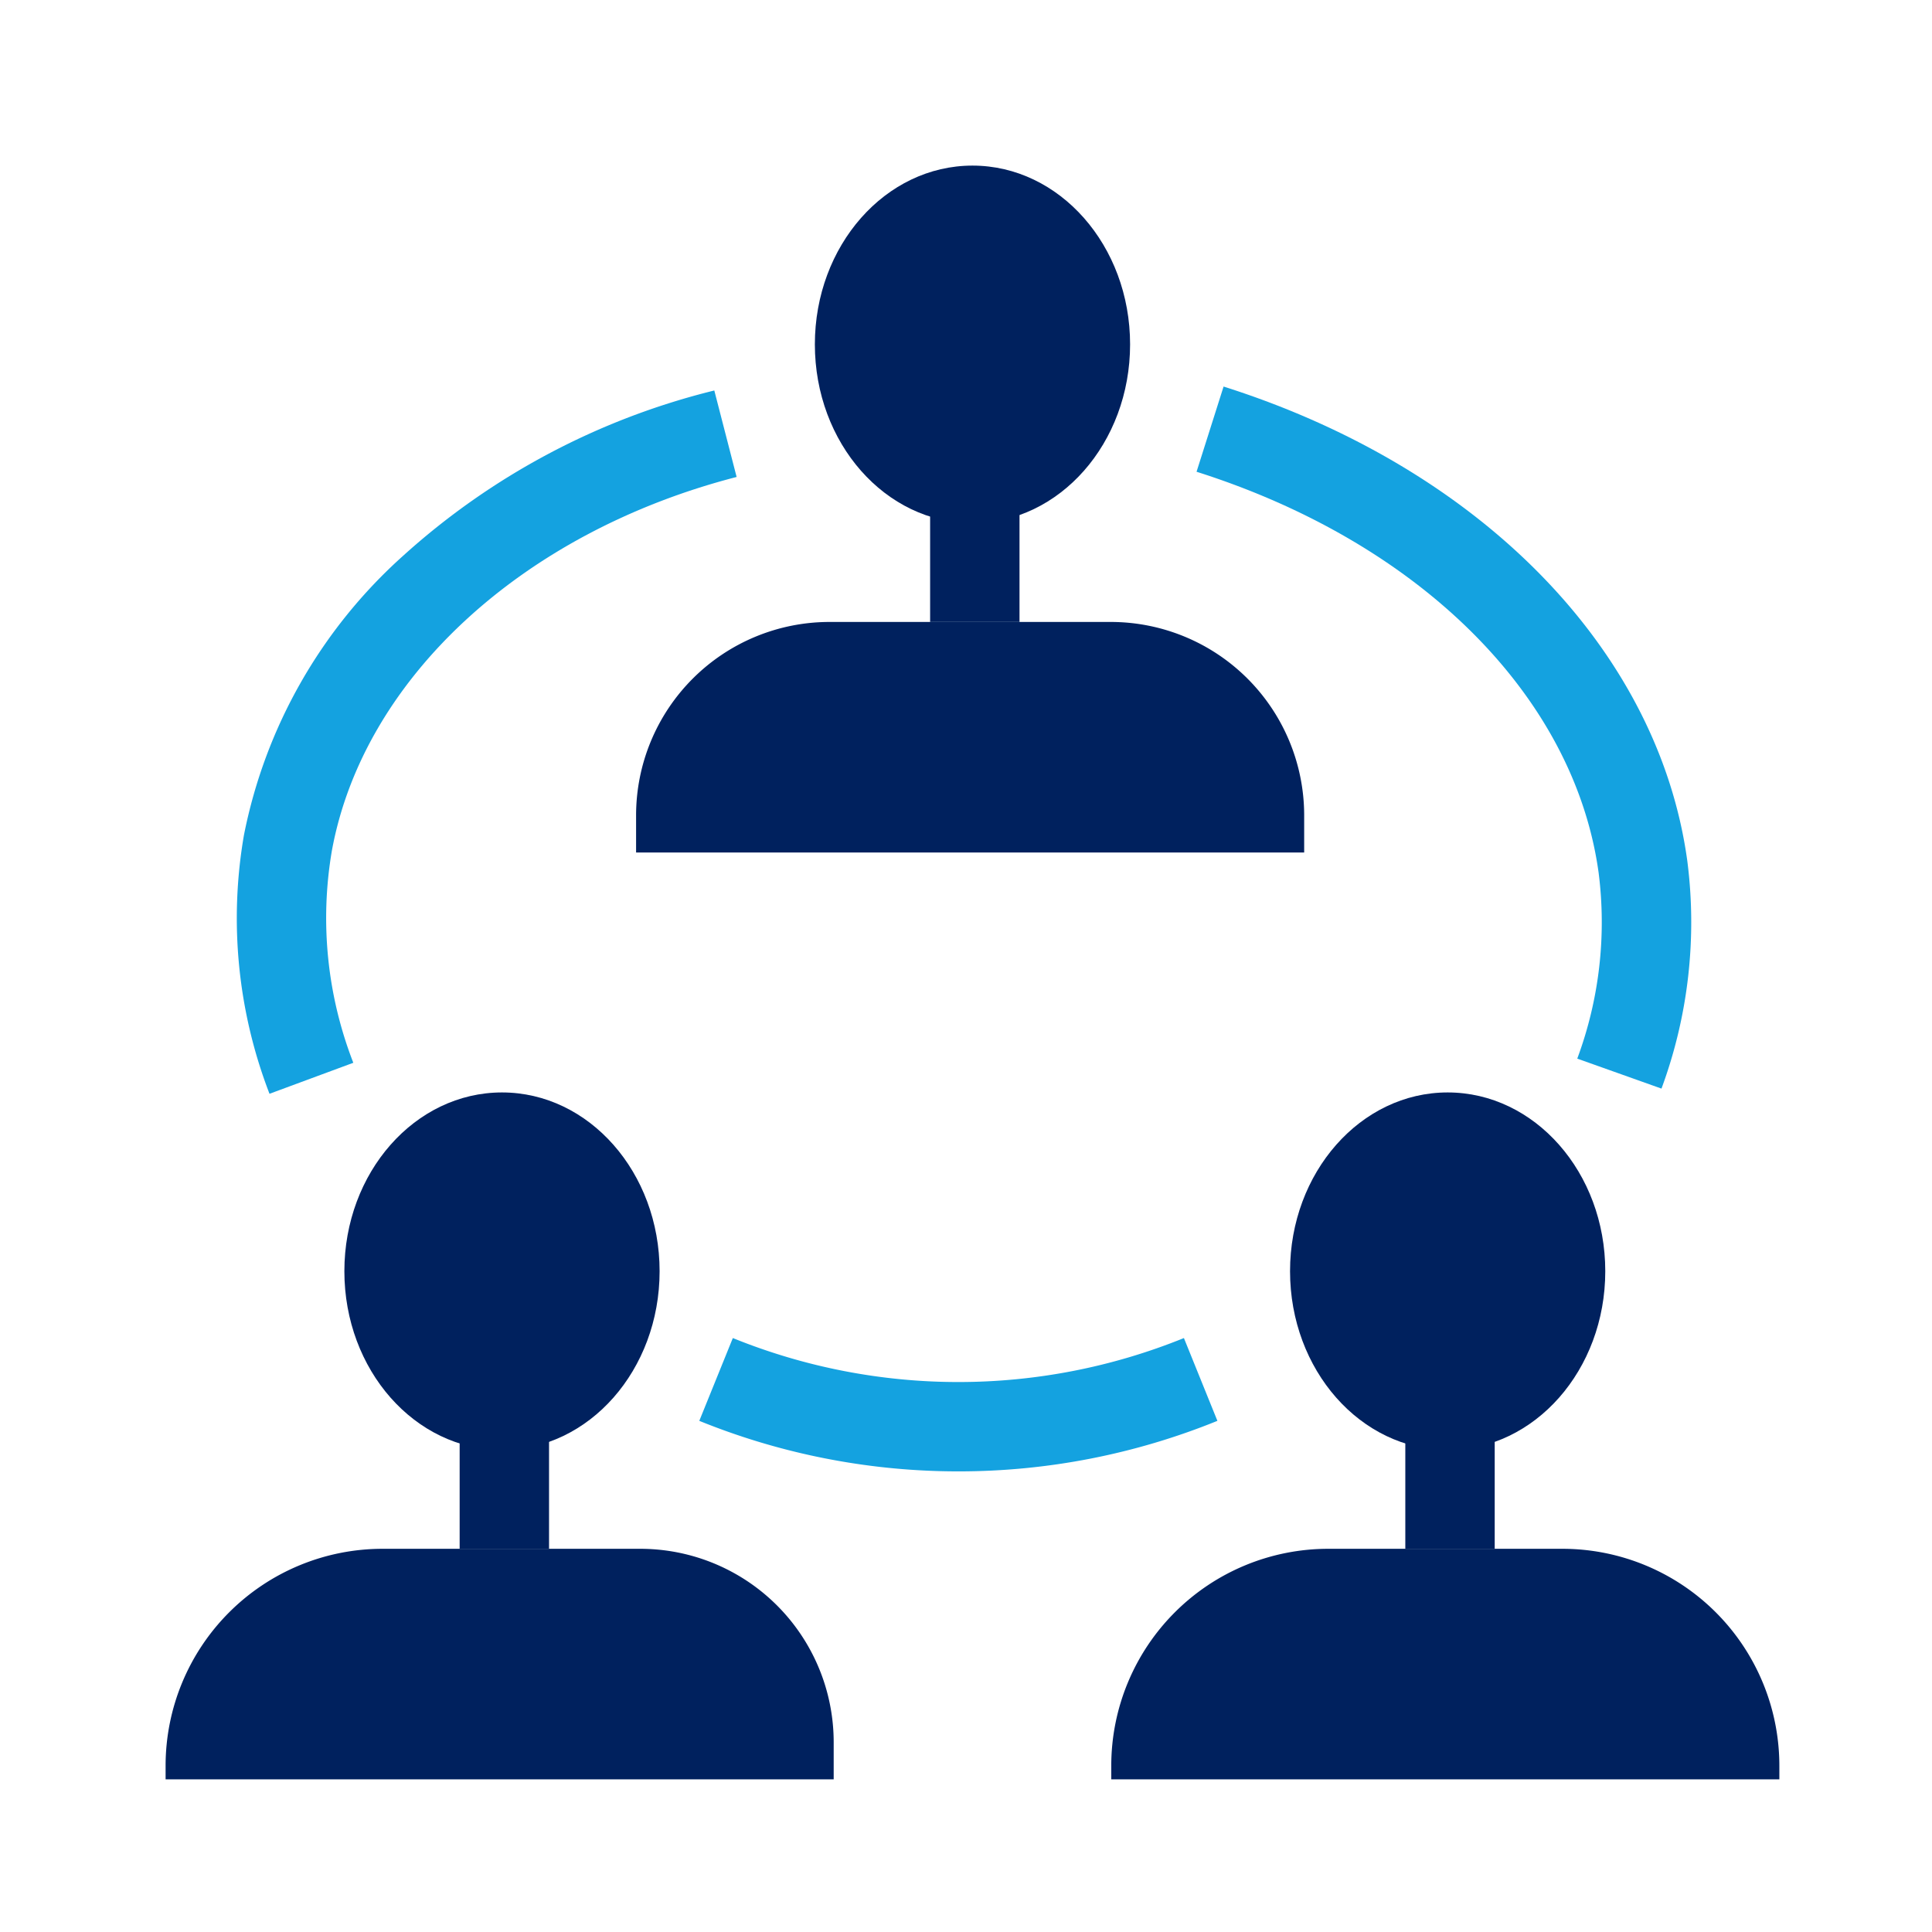
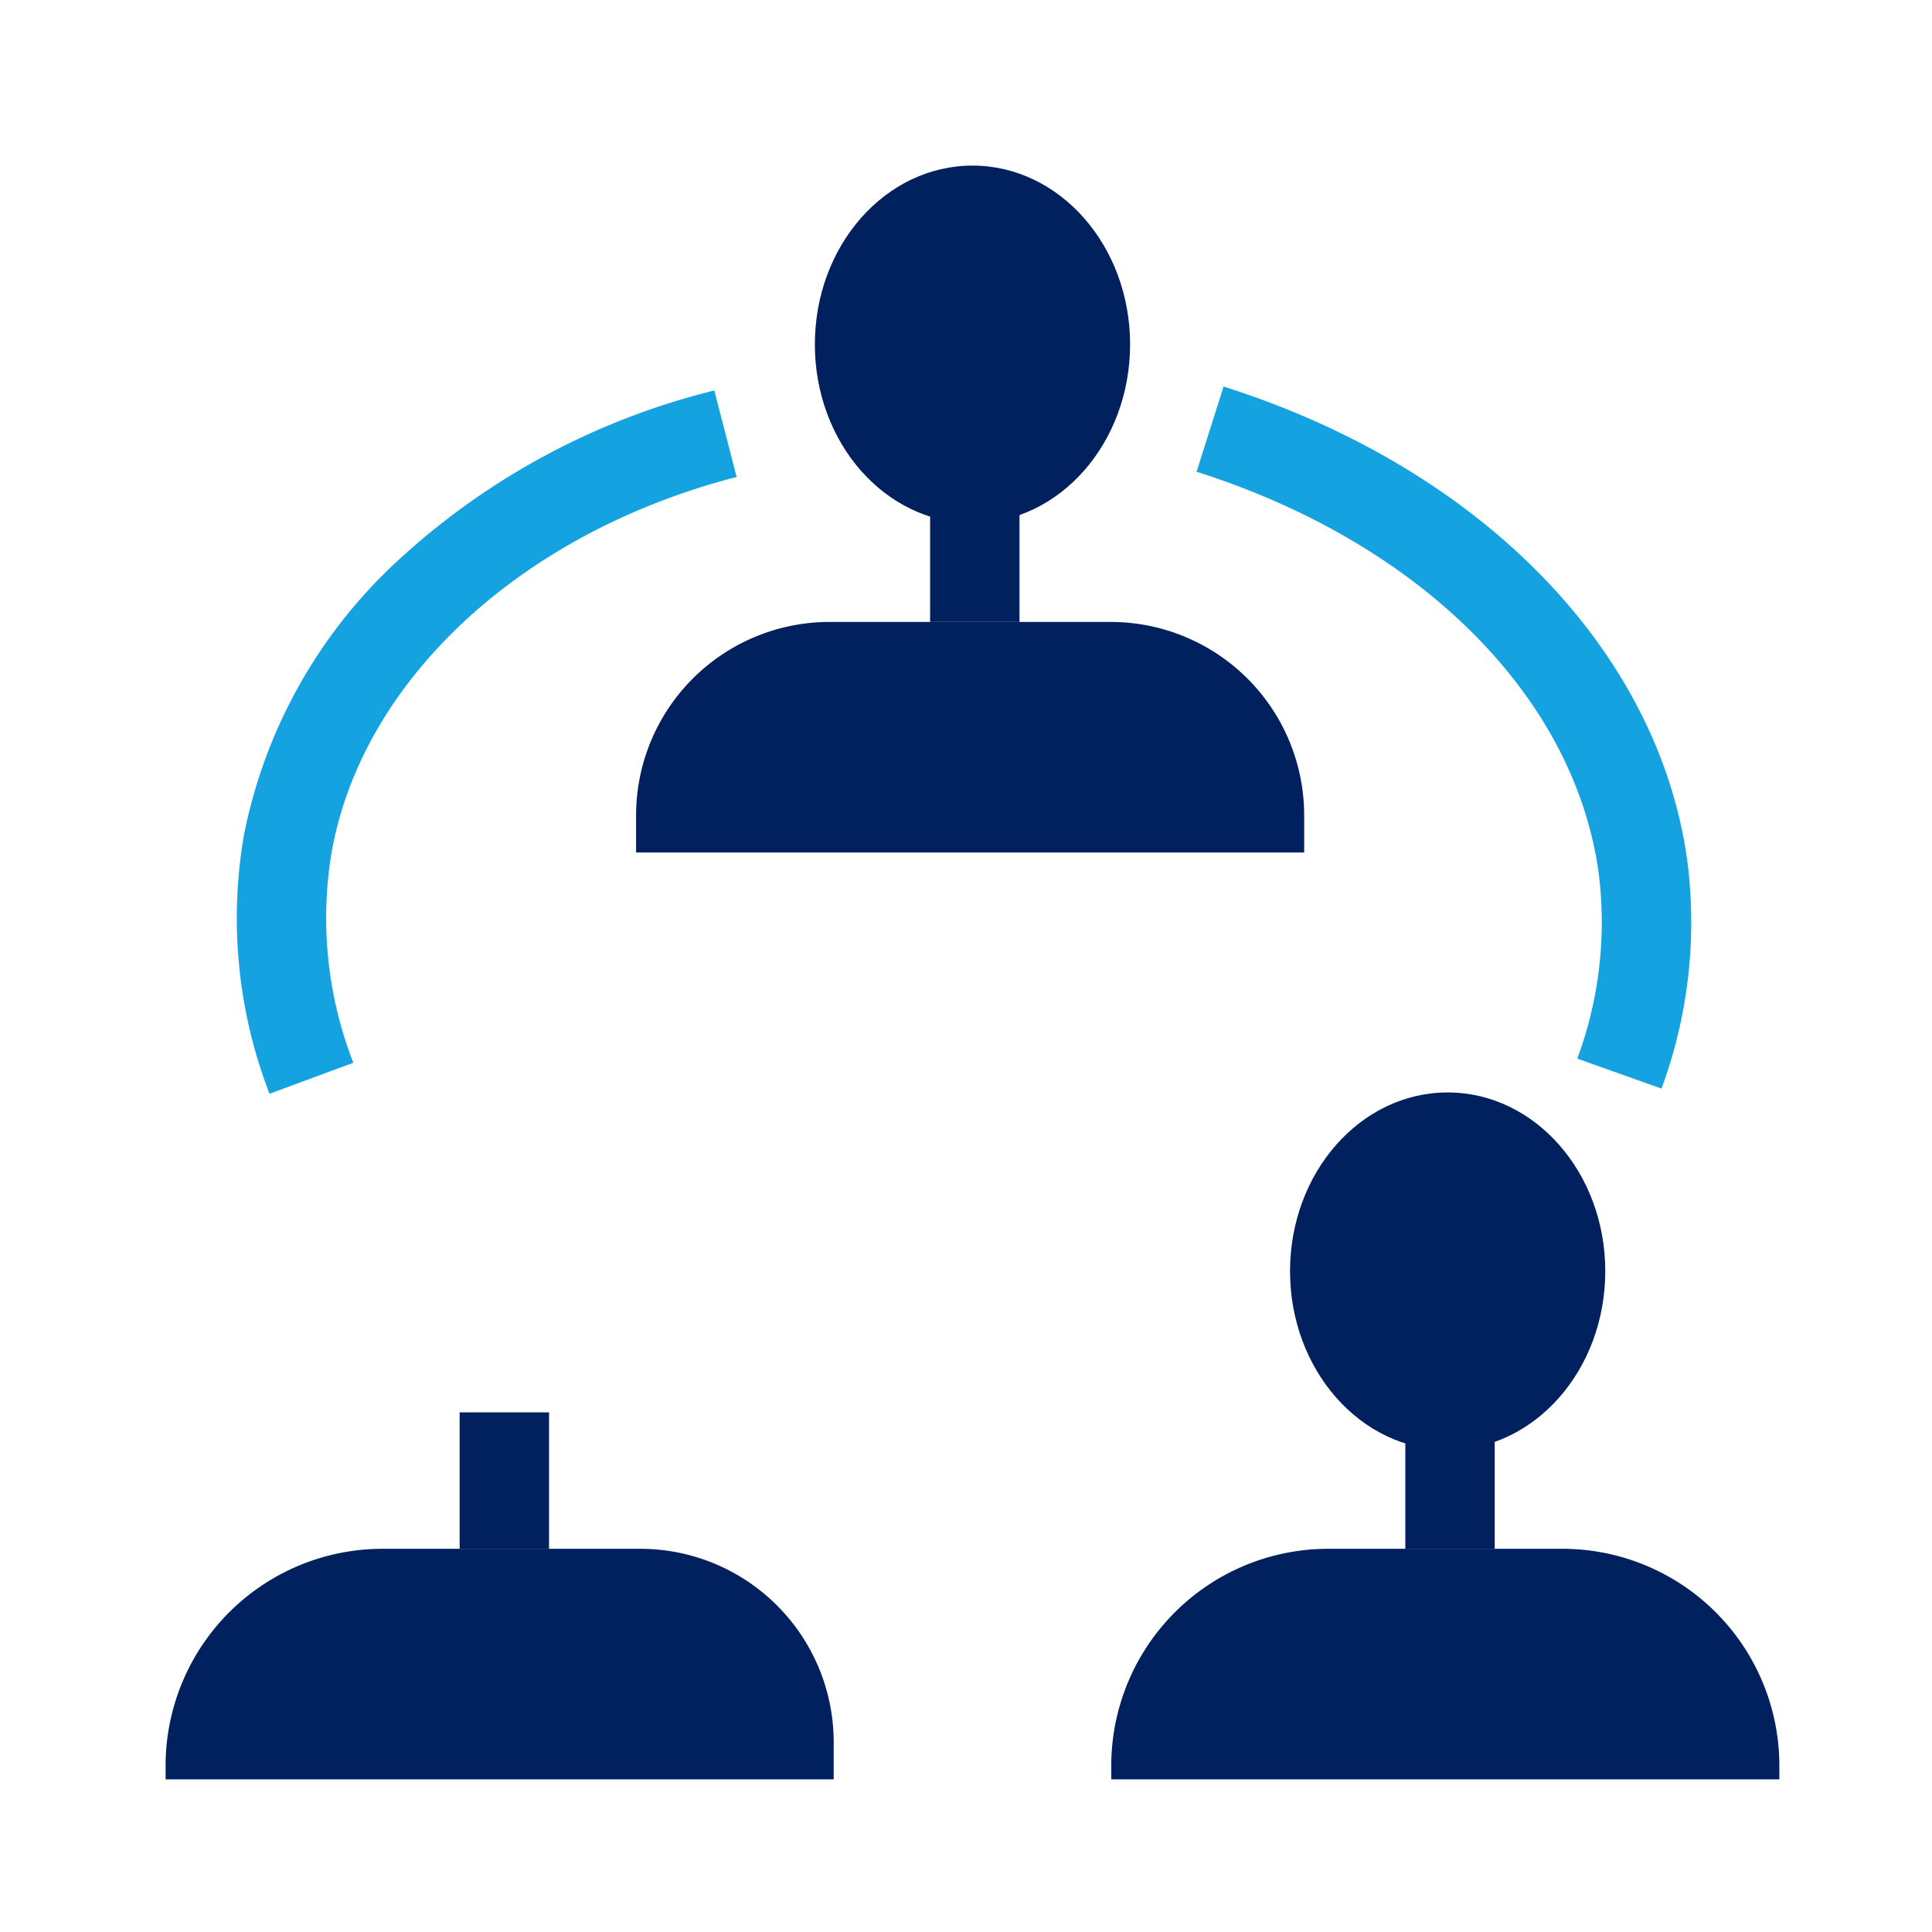
<svg xmlns="http://www.w3.org/2000/svg" id="merit_4" width="105" height="105" viewBox="0 0 105 105">
  <defs>
    <clipPath id="clip-path">
      <rect id="長方形_1844" data-name="長方形 1844" width="105" height="105" transform="translate(6095 5789)" fill="#fff" opacity="0.477" />
    </clipPath>
  </defs>
  <g id="マスクグループ_45" data-name="マスクグループ 45" transform="translate(-6095 -5789)" clip-path="url(#clip-path)">
    <g id="グループ_10941" data-name="グループ 10941" transform="translate(2433.038 2647.523)">
      <g id="グループ_10391" data-name="グループ 10391">
        <g id="グループ_10390" data-name="グループ 10390">
          <g id="グループ_10389" data-name="グループ 10389">
            <ellipse id="楕円形_117" data-name="楕円形 117" cx="8.566" cy="9.716" rx="8.566" ry="9.716" transform="translate(3706.248 3150.477)" fill="#00215e" />
          </g>
        </g>
      </g>
      <g id="グループ_10394" data-name="グループ 10394">
        <g id="グループ_10393" data-name="グループ 10393">
          <g id="グループ_10392" data-name="グループ 10392">
            <rect id="長方形_328" data-name="長方形 328" width="4.858" height="7.415" transform="translate(3712.512 3167.864)" fill="#00215e" />
          </g>
        </g>
      </g>
      <g id="グループ_10397" data-name="グループ 10397">
        <g id="グループ_10396" data-name="グループ 10396">
          <g id="グループ_10395" data-name="グループ 10395">
            <path id="長方形_329" data-name="長方形 329" d="M10.514,0H25.8A10.514,10.514,0,0,1,36.309,10.514v2.015a0,0,0,0,1,0,0H0a0,0,0,0,1,0,0V10.514A10.514,10.514,0,0,1,10.514,0Z" transform="translate(3696.532 3175.279)" fill="#00215e" />
          </g>
        </g>
      </g>
      <g id="グループ_10400" data-name="グループ 10400">
        <g id="グループ_10399" data-name="グループ 10399">
          <g id="グループ_10398" data-name="グループ 10398">
-             <ellipse id="楕円形_118" data-name="楕円形 118" cx="8.566" cy="9.716" rx="8.566" ry="9.716" transform="translate(3680.678 3200.849)" fill="#00215e" />
-           </g>
+             </g>
        </g>
      </g>
      <g id="グループ_10403" data-name="グループ 10403">
        <g id="グループ_10402" data-name="グループ 10402">
          <g id="グループ_10401" data-name="グループ 10401">
            <rect id="長方形_330" data-name="長方形 330" width="4.858" height="7.415" transform="translate(3686.943 3218.236)" fill="#00215e" />
          </g>
        </g>
      </g>
      <g id="グループ_10406" data-name="グループ 10406">
        <g id="グループ_10405" data-name="グループ 10405">
          <g id="グループ_10404" data-name="グループ 10404">
            <path id="長方形_331" data-name="長方形 331" d="M11.792,0h14A10.514,10.514,0,0,1,36.309,10.514v2.015a0,0,0,0,1,0,0H0a0,0,0,0,1,0,0v-.737A11.792,11.792,0,0,1,11.792,0Z" transform="translate(3670.962 3225.651)" fill="#00215e" />
          </g>
        </g>
      </g>
      <g id="グループ_10409" data-name="グループ 10409">
        <g id="グループ_10408" data-name="グループ 10408">
          <g id="グループ_10407" data-name="グループ 10407">
            <ellipse id="楕円形_119" data-name="楕円形 119" cx="8.566" cy="9.716" rx="8.566" ry="9.716" transform="translate(3732.073 3200.849)" fill="#00215e" />
          </g>
        </g>
      </g>
      <g id="グループ_10412" data-name="グループ 10412">
        <g id="グループ_10411" data-name="グループ 10411">
          <g id="グループ_10410" data-name="グループ 10410">
            <rect id="長方形_332" data-name="長方形 332" width="4.858" height="7.415" transform="translate(3738.338 3218.236)" fill="#00215e" />
          </g>
        </g>
      </g>
      <g id="グループ_10415" data-name="グループ 10415">
        <g id="グループ_10414" data-name="グループ 10414">
          <g id="グループ_10413" data-name="グループ 10413">
            <path id="長方形_333" data-name="長方形 333" d="M11.792,0H24.517A11.792,11.792,0,0,1,36.309,11.792v.737a0,0,0,0,1,0,0H0a0,0,0,0,1,0,0v-.737A11.792,11.792,0,0,1,11.792,0Z" transform="translate(3722.357 3225.651)" fill="#00215e" />
          </g>
        </g>
      </g>
      <g id="グループ_10418" data-name="グループ 10418">
        <g id="グループ_10417" data-name="グループ 10417">
          <g id="グループ_10416" data-name="グループ 10416">
            <path id="パス_6365" data-name="パス 6365" d="M3676.609,3200.922a26.509,26.509,0,0,1-1.389-14.06,27.543,27.543,0,0,1,8.641-15.171,39.164,39.164,0,0,1,16.922-8.992l1.213,4.7c-11.663,3.008-20.3,10.987-22,20.328a21.712,21.712,0,0,0,1.168,11.51Z" fill="#14a2e0" />
          </g>
        </g>
      </g>
      <g id="グループ_10421" data-name="グループ 10421">
        <g id="グループ_10420" data-name="グループ 10420">
          <g id="グループ_10419" data-name="グループ 10419">
            <path id="パス_6366" data-name="パス 6366" d="M3752.26,3200.64l-4.577-1.629a21.28,21.28,0,0,0,1.161-10.1c-1.318-9.586-9.691-17.937-21.852-21.795l1.469-4.631c13.965,4.43,23.62,14.3,25.2,25.764A26.091,26.091,0,0,1,3752.26,3200.64Z" fill="#14a2e0" />
          </g>
        </g>
      </g>
      <g id="グループ_10424" data-name="グループ 10424">
        <g id="グループ_10423" data-name="グループ 10423">
          <g id="グループ_10422" data-name="グループ 10422">
-             <path id="パス_6367" data-name="パス 6367" d="M3714.06,3221.443q-.484,0-.97-.012a37.406,37.406,0,0,1-13.123-2.734l1.823-4.5a32.62,32.62,0,0,0,24.515,0l1.82,4.5A37.346,37.346,0,0,1,3714.06,3221.443Z" fill="#14a2e0" />
-           </g>
+             </g>
        </g>
      </g>
    </g>
  </g>
</svg>